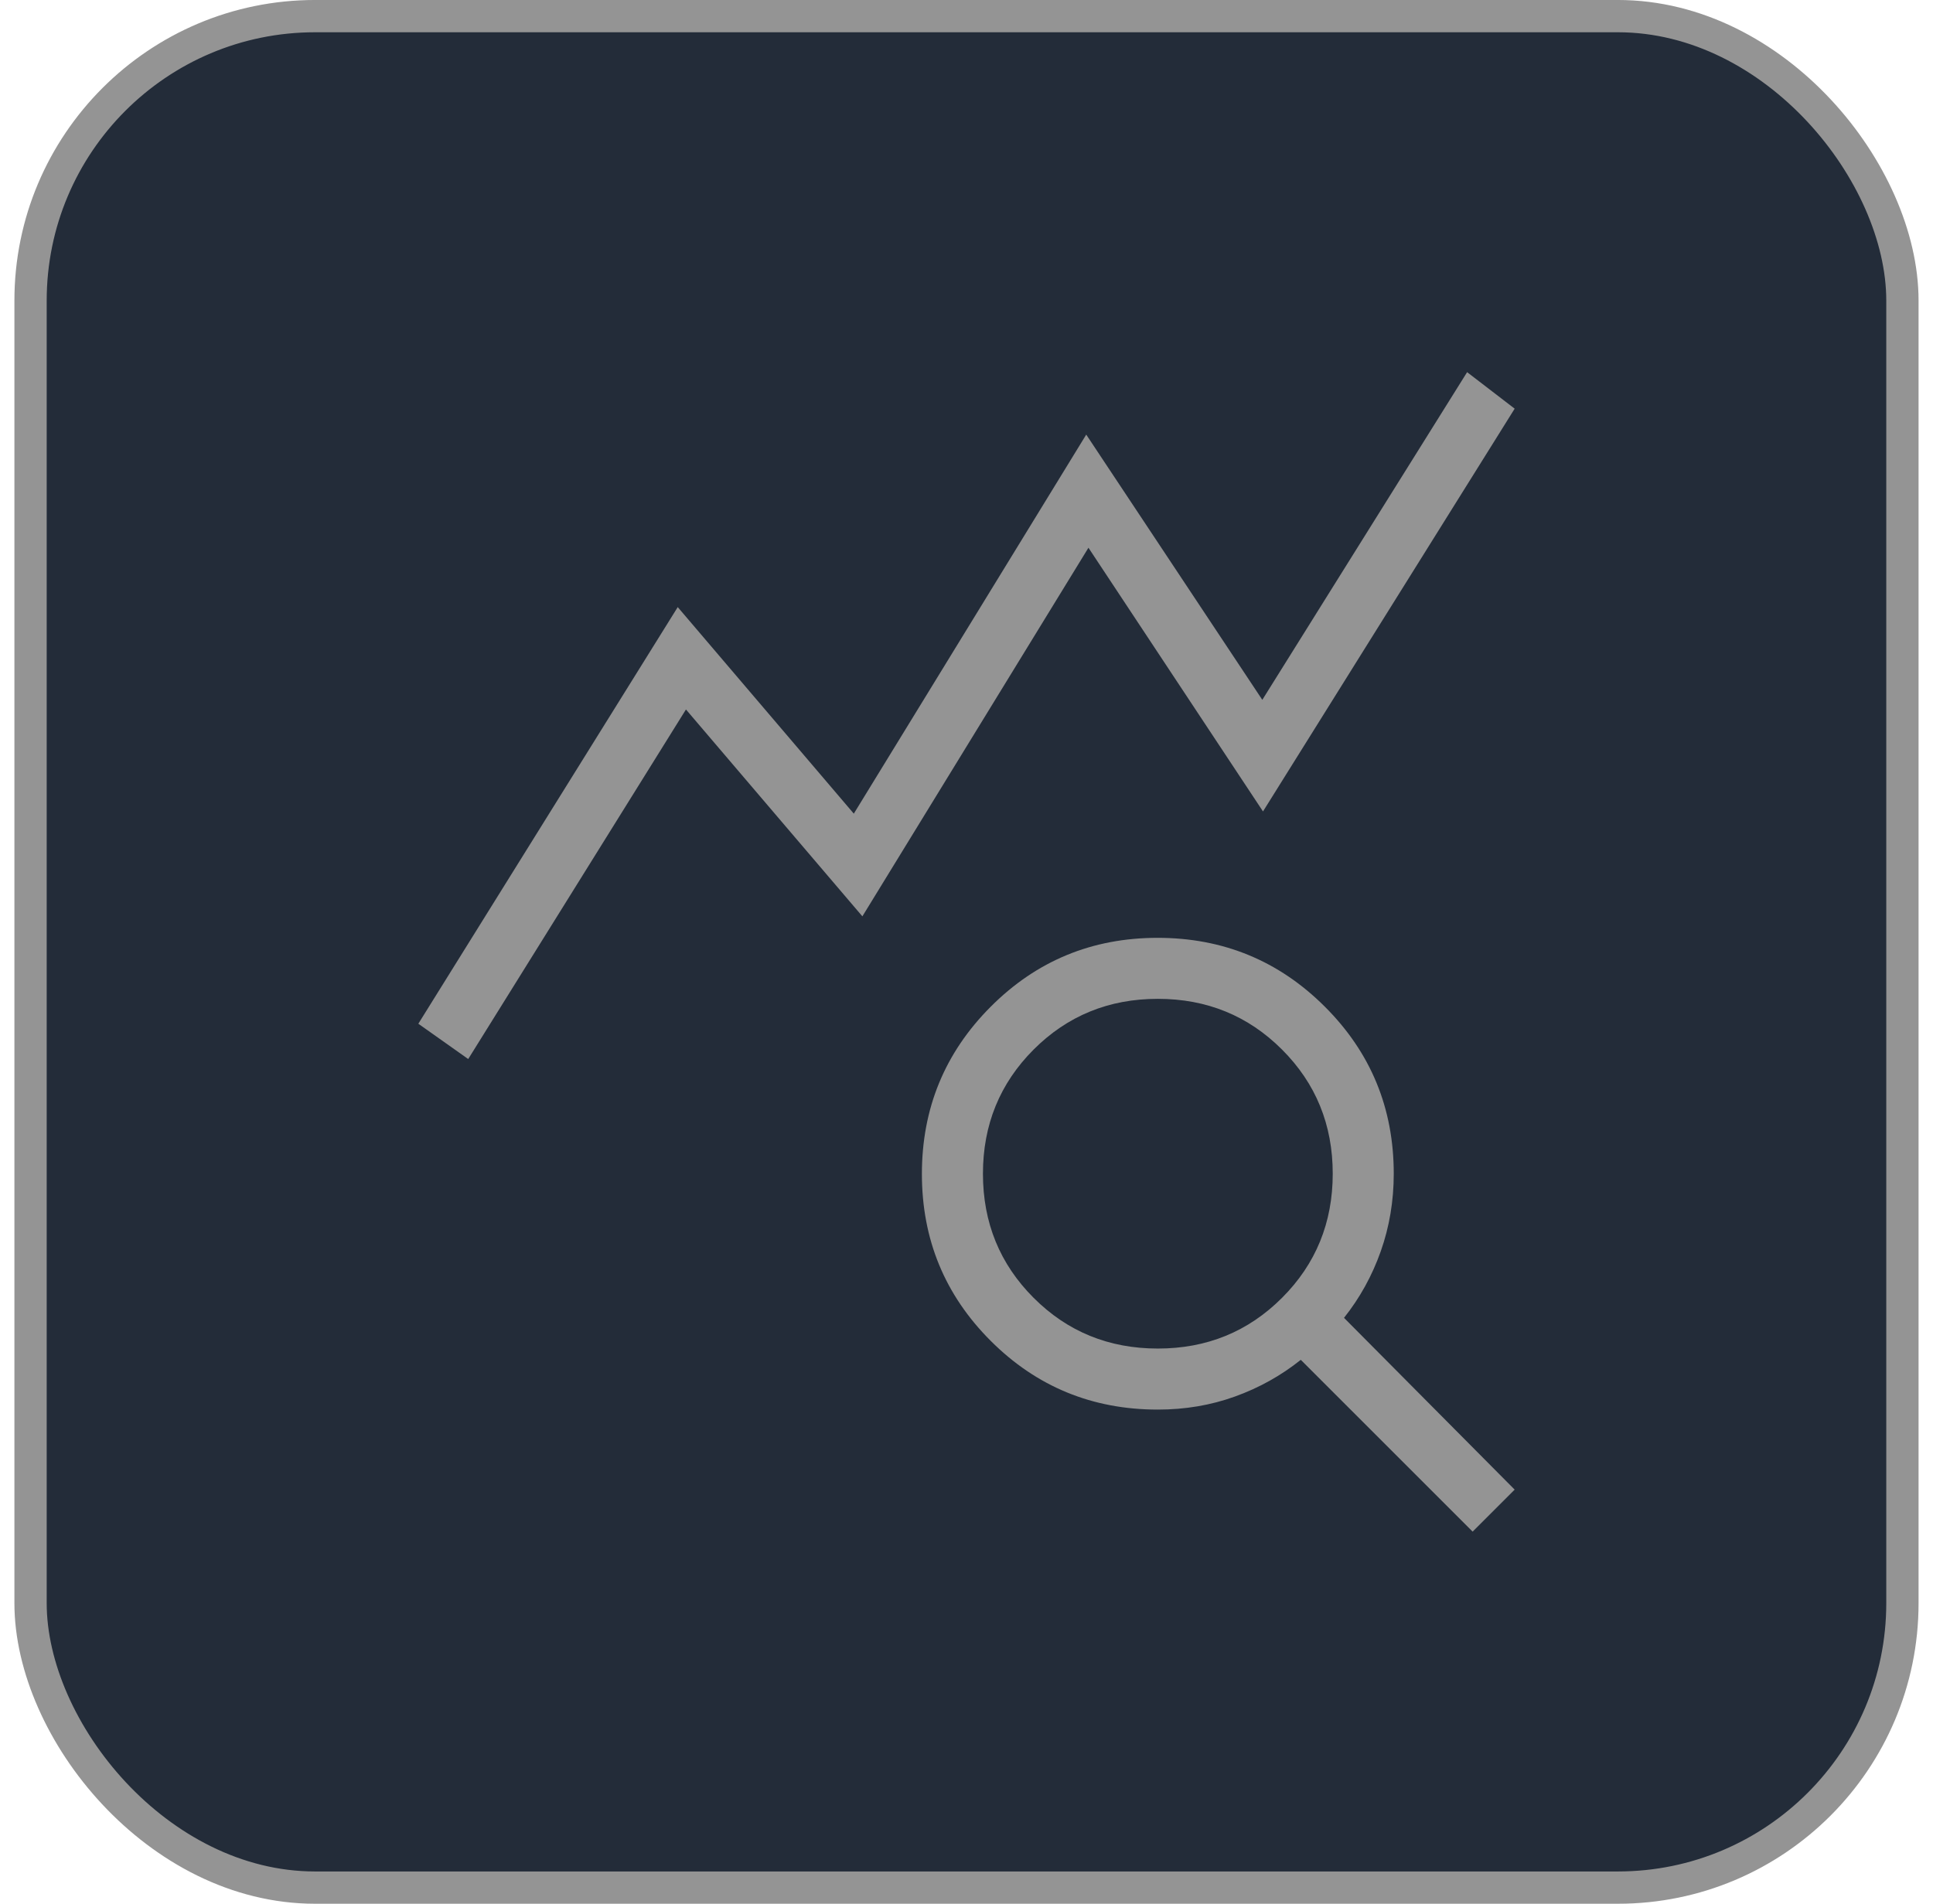
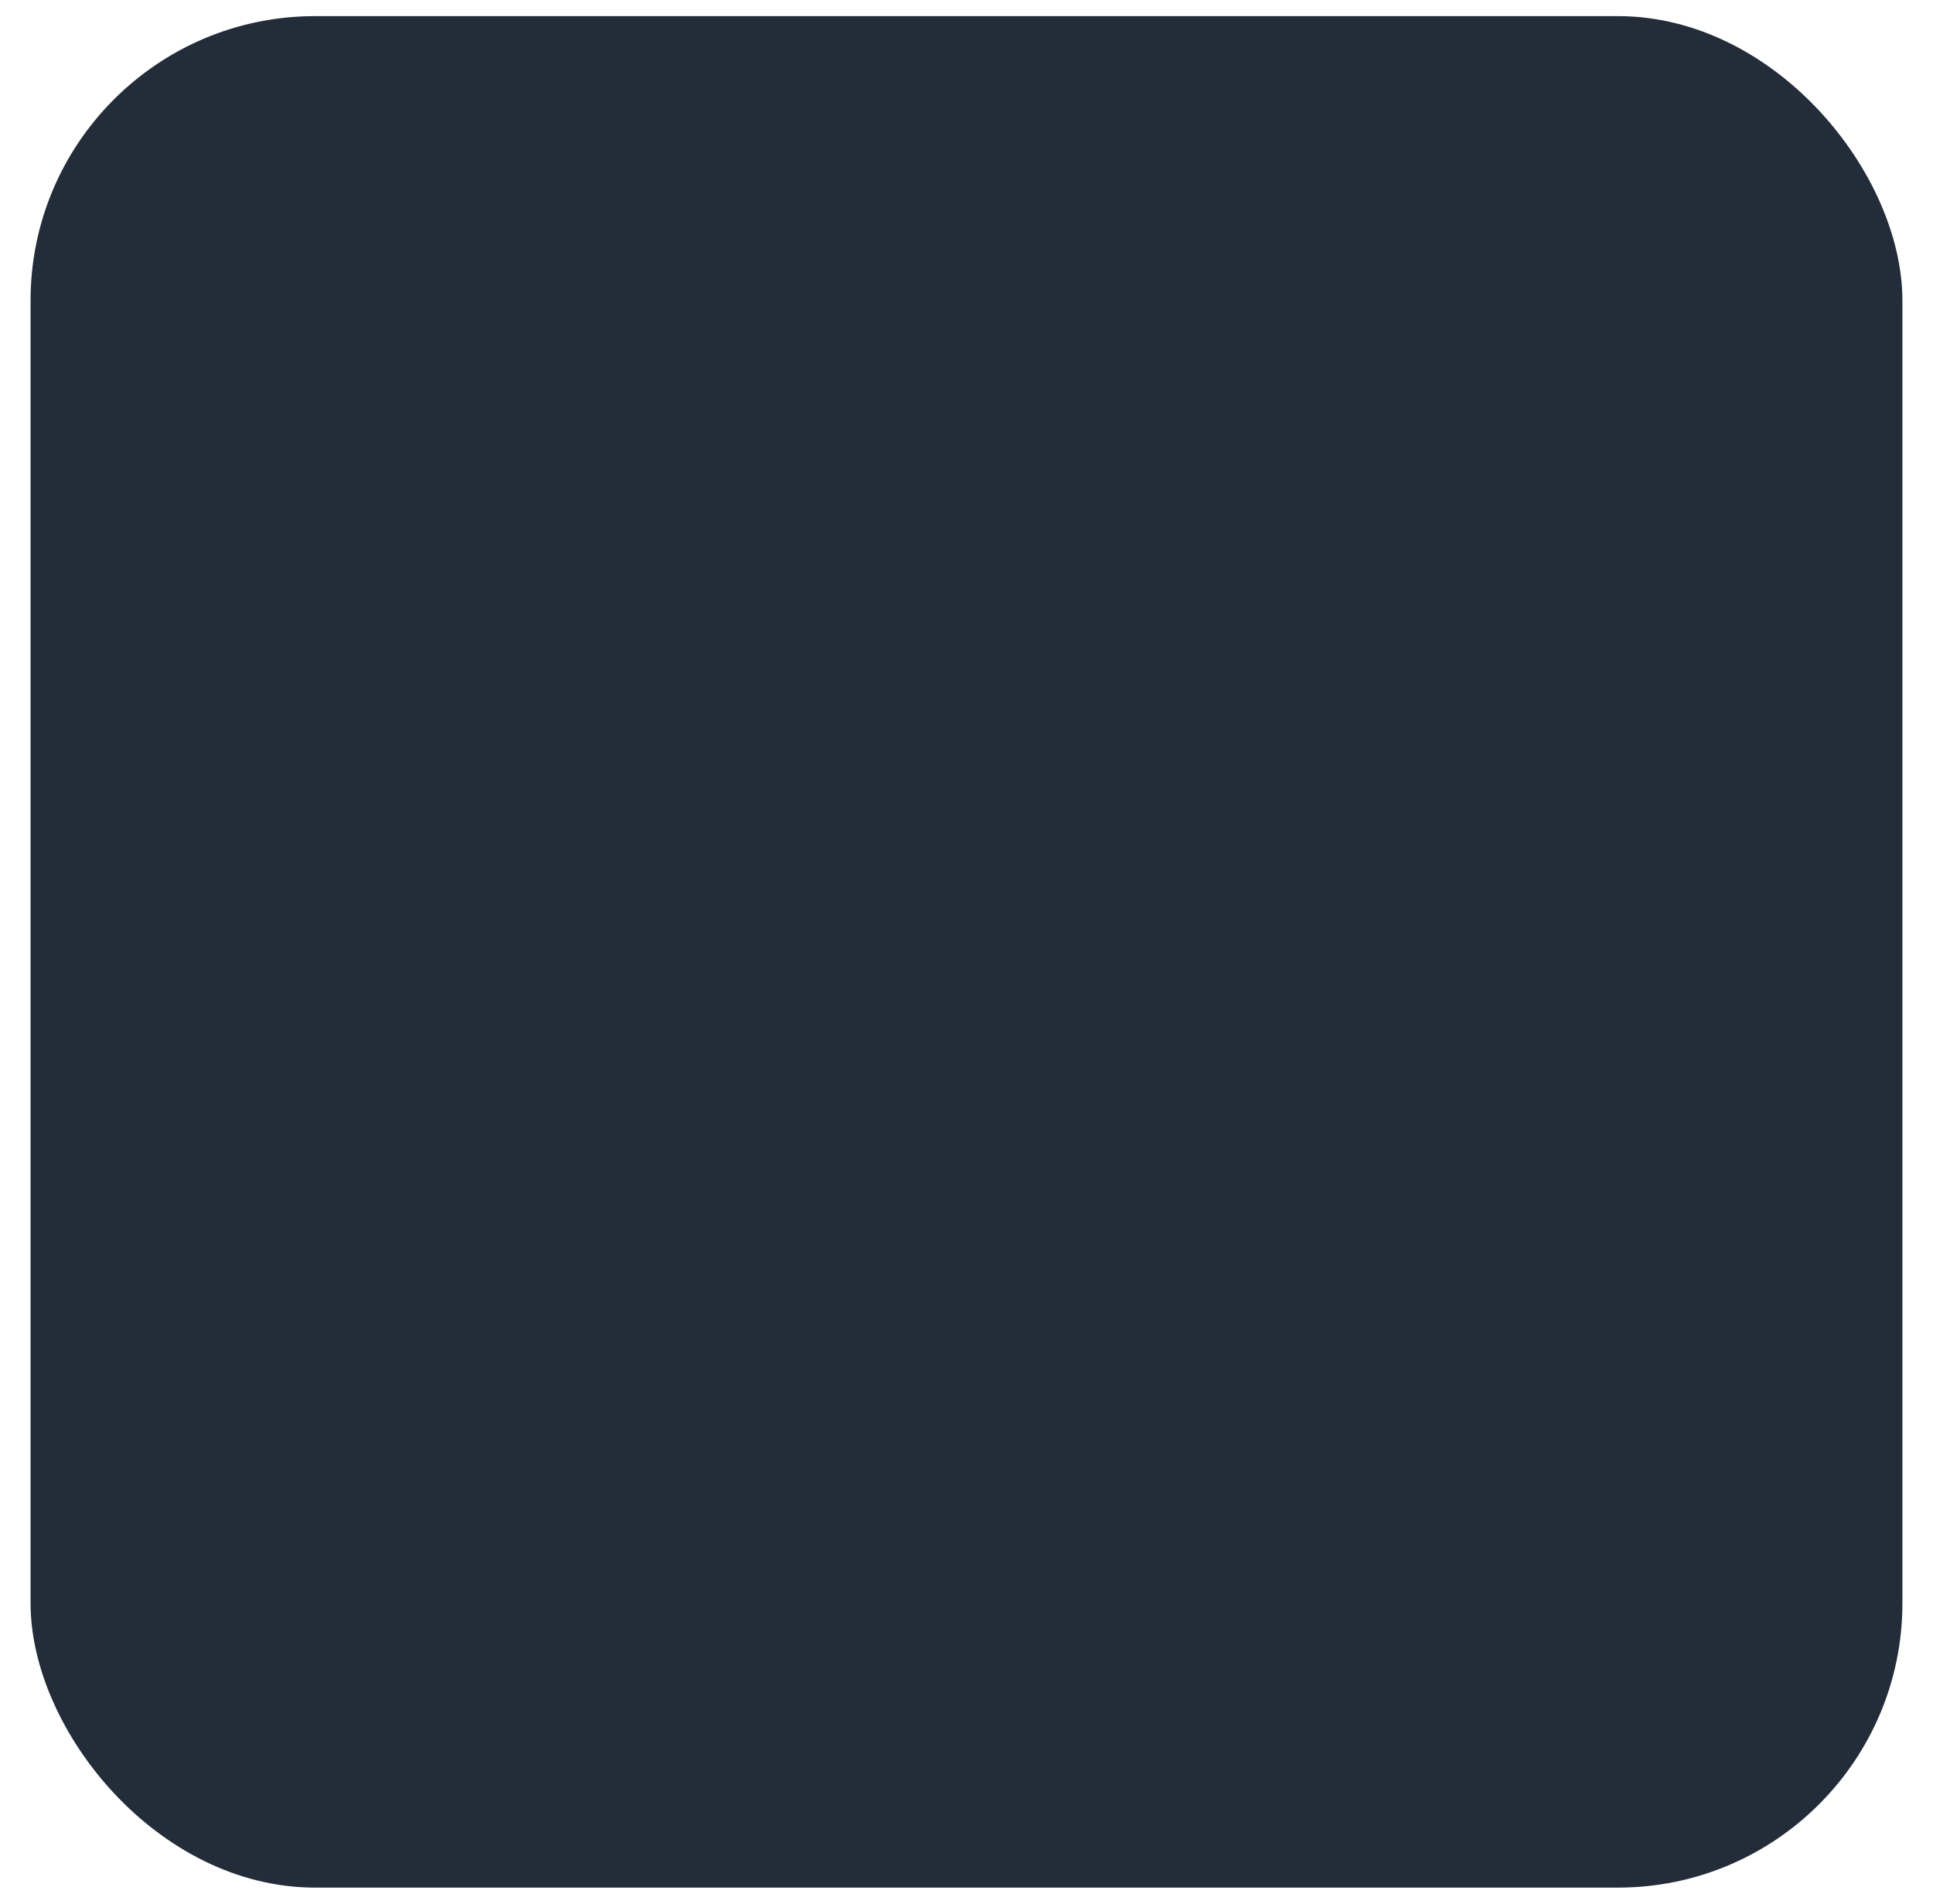
<svg xmlns="http://www.w3.org/2000/svg" width="67" height="66" viewBox="0 0 67 66" fill="none">
  <rect x="1.059" y="0.559" width="64.881" height="64.881" rx="9.862" fill="#232C39" />
-   <rect x="1.059" y="0.559" width="64.881" height="64.881" rx="9.862" stroke="#949494" stroke-width="1.119" />
-   <path d="M16.229 36.715L14.5 35.491L23.491 21.047L29.594 28.208L37.65 15.067L43.753 24.262L50.852 12.902L52.5 14.168L43.777 28.131L37.727 18.989L29.891 31.768L23.776 24.596L16.229 36.715ZM40.133 46.752C41.83 46.752 43.264 46.166 44.436 44.994C45.608 43.822 46.194 42.387 46.194 40.69C46.194 38.992 45.608 37.558 44.436 36.386C43.264 35.214 41.829 34.628 40.131 34.628C38.434 34.628 36.999 35.214 35.827 36.386C34.656 37.559 34.07 38.993 34.07 40.691C34.07 42.389 34.656 43.823 35.828 44.995C37 46.167 38.435 46.752 40.133 46.752ZM51.043 53.099L45.087 47.143C44.401 47.691 43.64 48.115 42.803 48.416C41.966 48.718 41.076 48.868 40.132 48.868C37.86 48.868 35.929 48.074 34.339 46.485C32.749 44.896 31.954 42.967 31.954 40.698C31.954 38.428 32.748 36.496 34.337 34.903C35.926 33.309 37.855 32.513 40.125 32.513C42.394 32.513 44.326 33.308 45.919 34.898C47.513 36.488 48.309 38.419 48.309 40.69C48.309 41.634 48.159 42.531 47.858 43.382C47.557 44.232 47.132 45 46.585 45.687L52.5 51.643L51.043 53.099Z" fill="#949494" />
</svg>